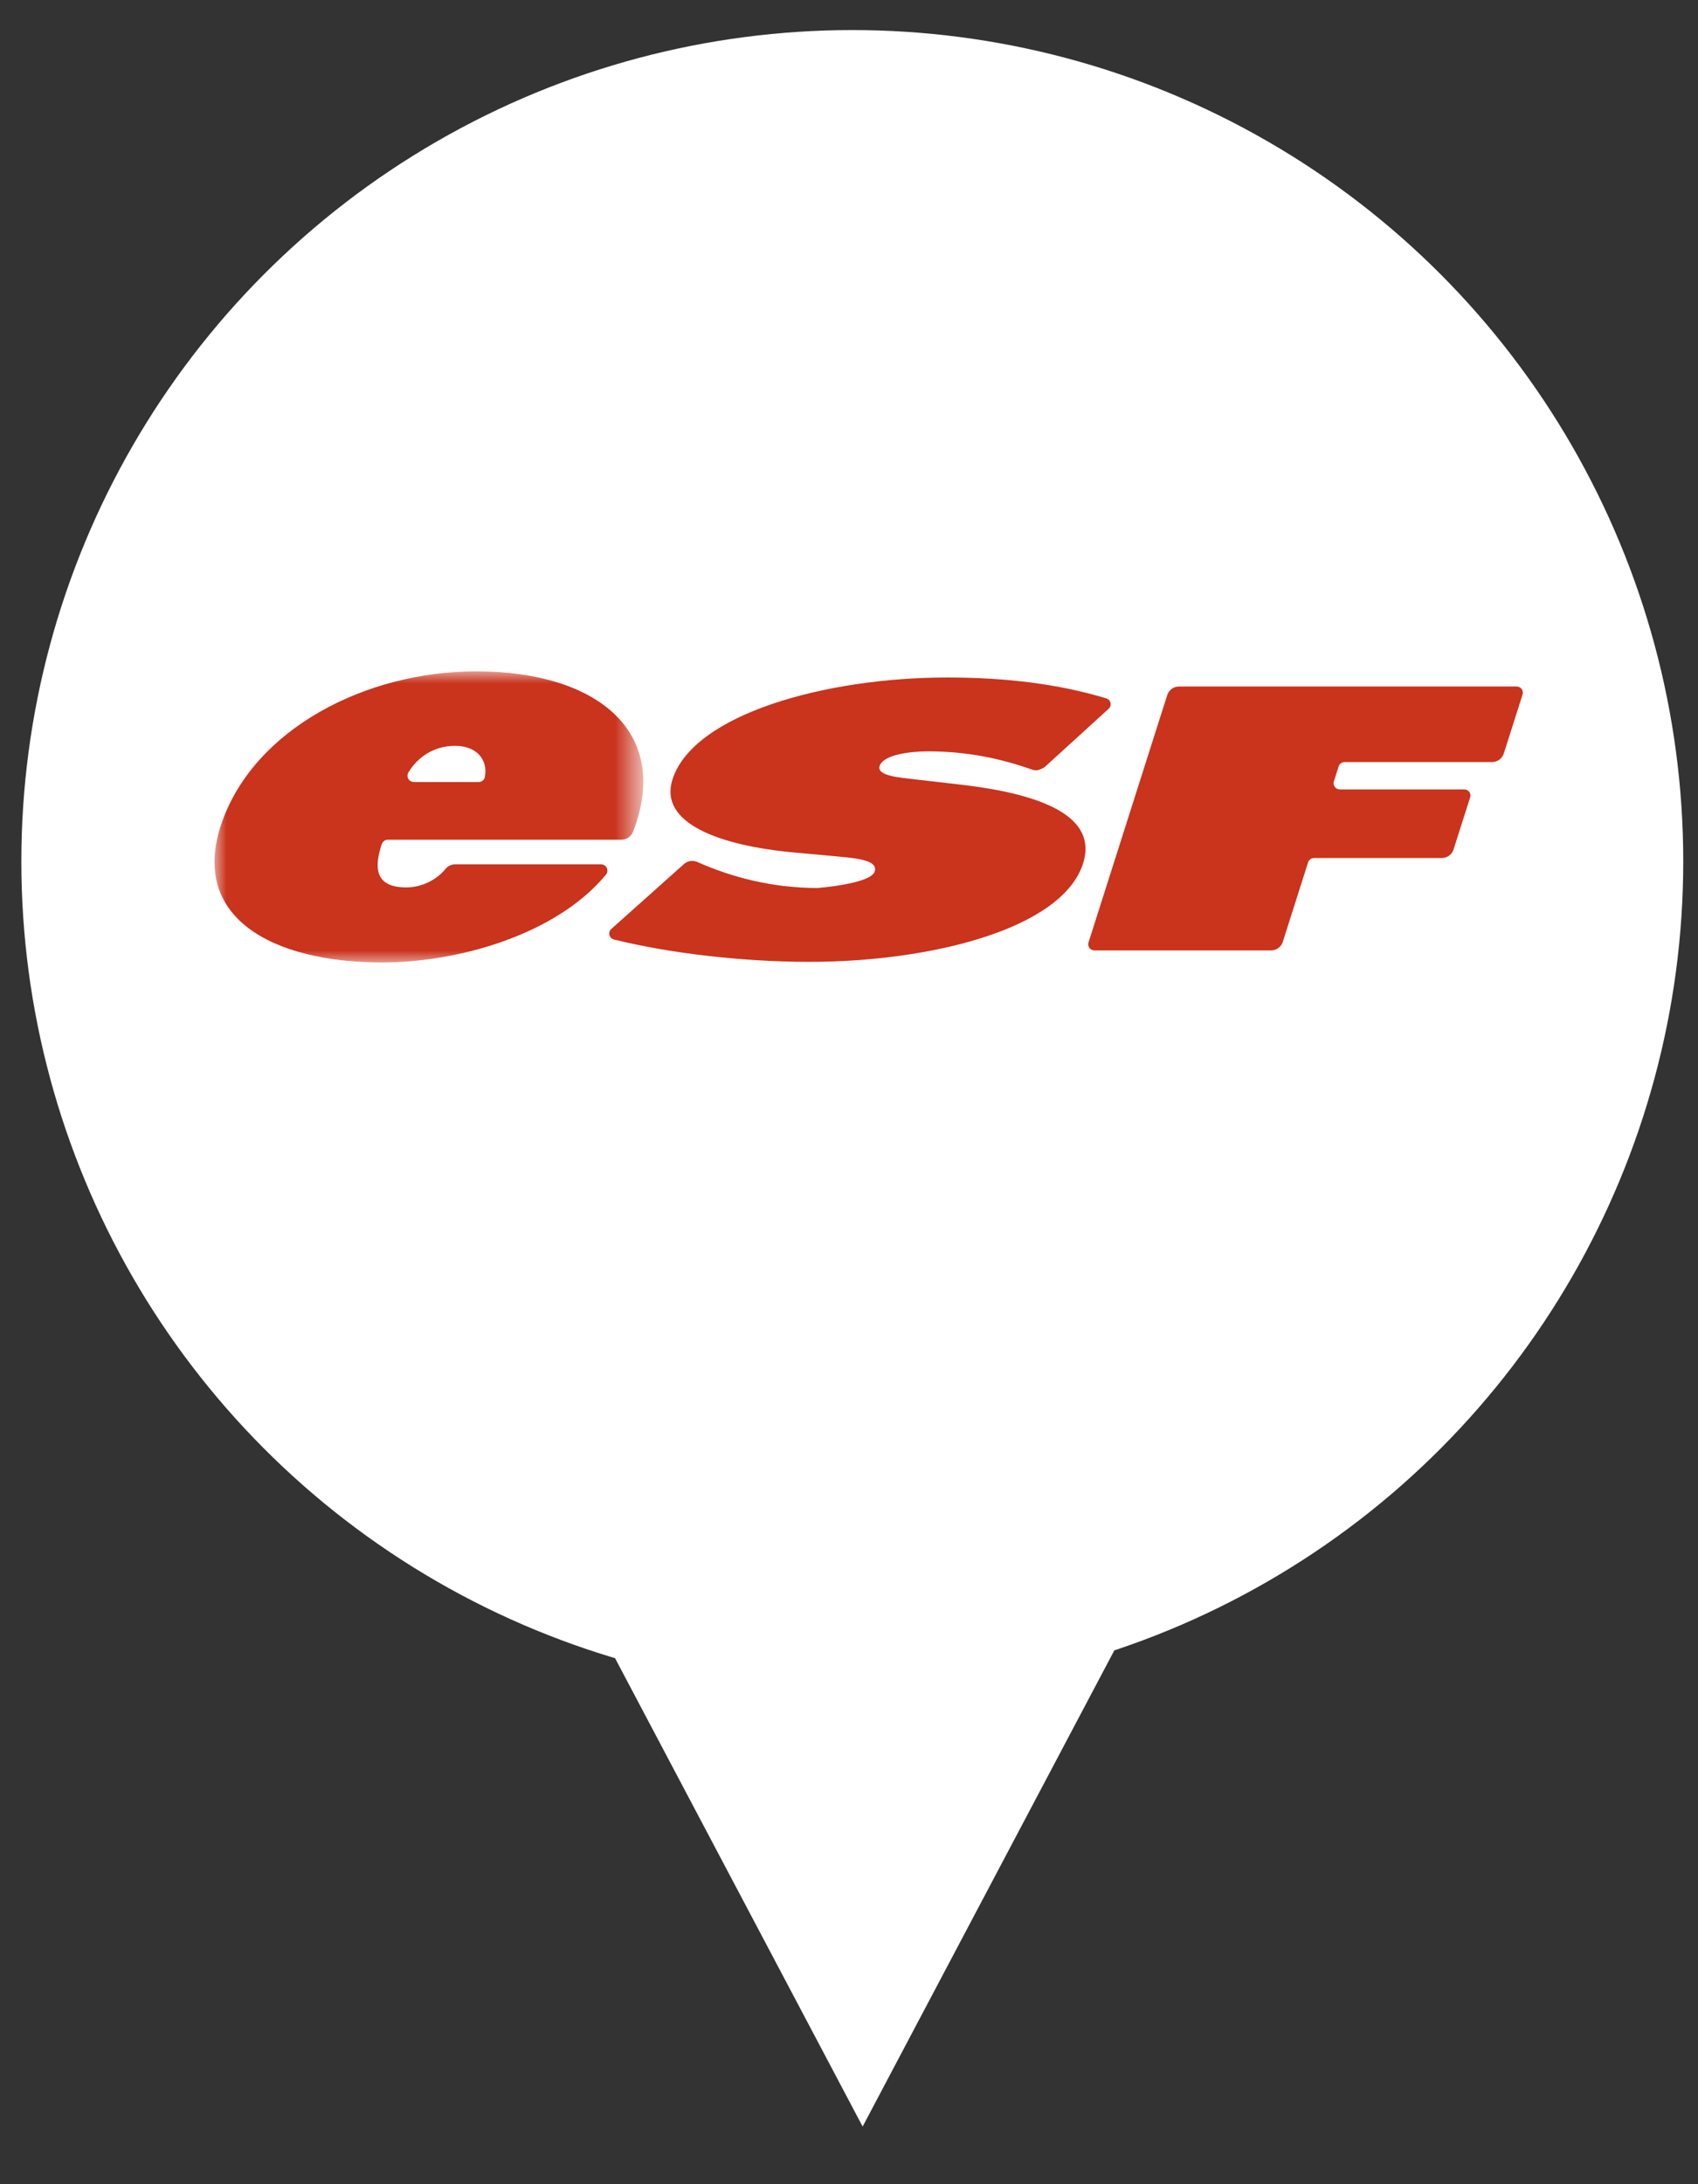
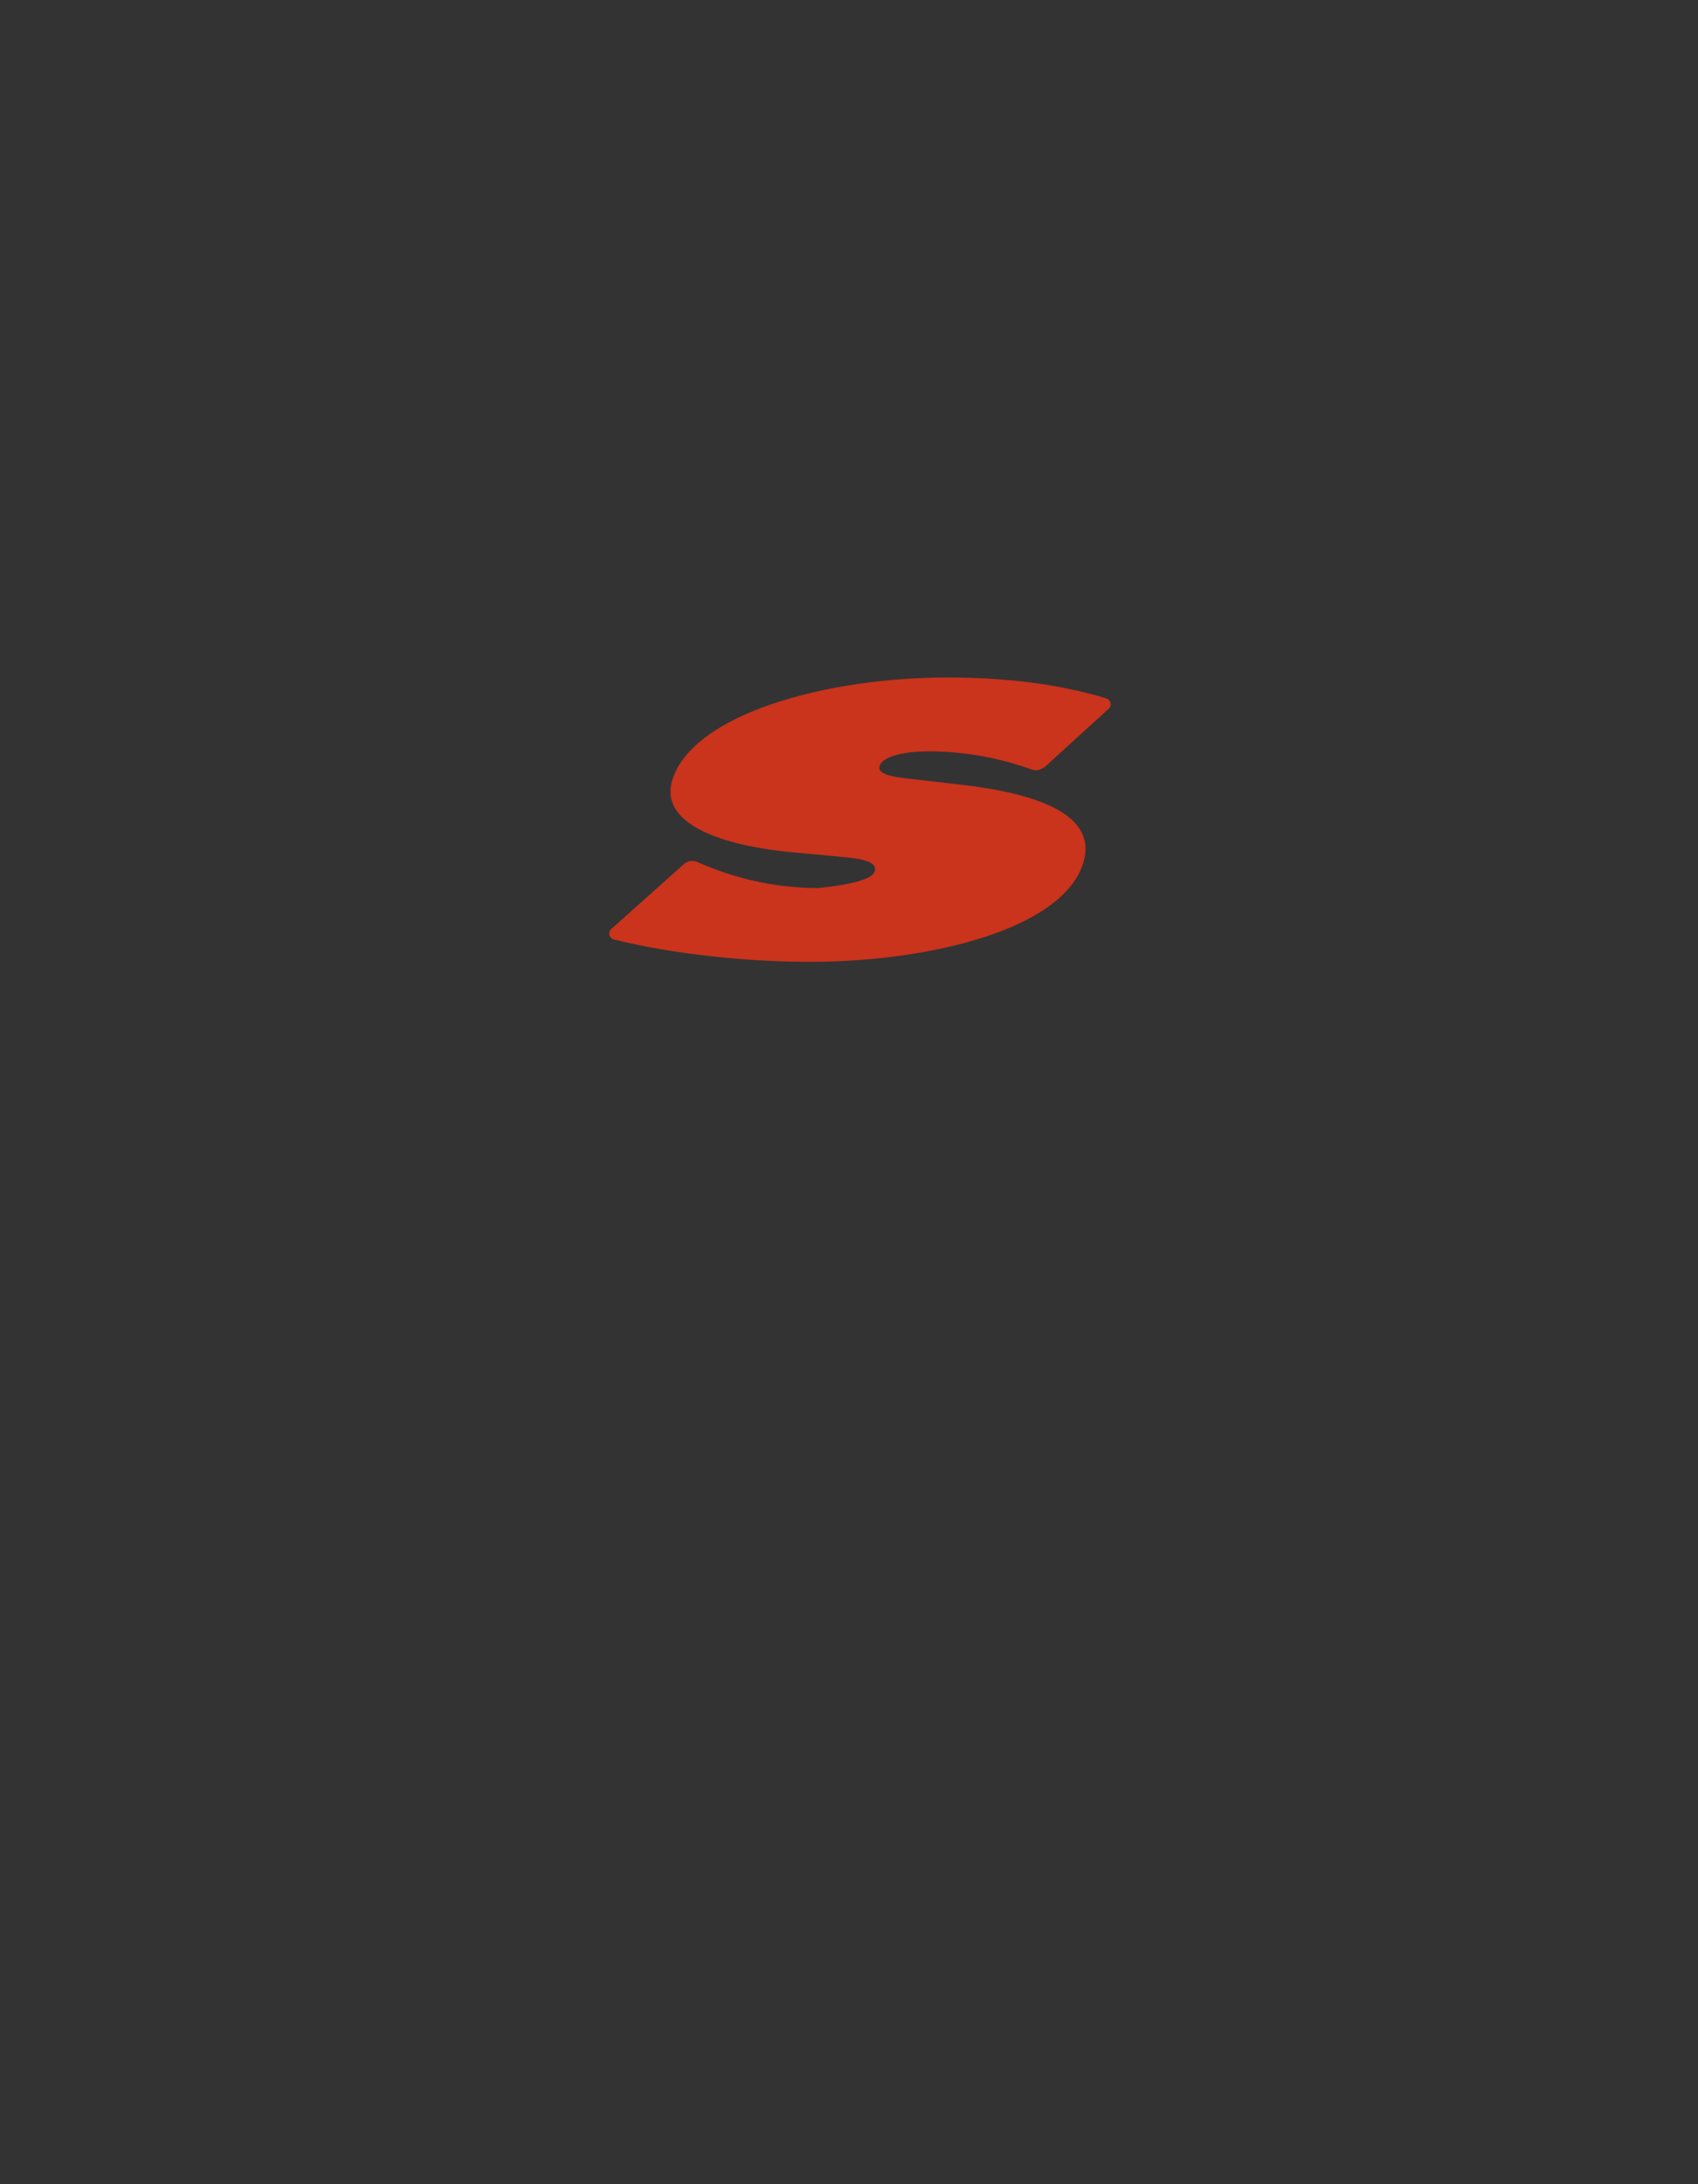
<svg xmlns="http://www.w3.org/2000/svg" xmlns:xlink="http://www.w3.org/1999/xlink" version="1.1" id="Layer_1" x="0px" y="0px" width="70px" height="90px" viewBox="21.093 -23.409 70 90" enable-background="new 21.093 -23.409 70 90" xml:space="preserve">
  <rect x="21.093" y="-23.409" width="70" height="90" fill="#333333" stroke="none" />
  <g>
    <defs>
-       <polygon id="SVGID_1_" points="56.655,64.216 44.952,42.087 68.357,42.087   " />
-     </defs>
+       </defs>
    <clipPath id="SVGID_2_">
      <use xlink:href="#SVGID_1_" overflow="visible" />
    </clipPath>
    <g clip-path="url(#SVGID_2_)">
      <defs>
        <rect id="SVGID_3_" x="-340.591" y="-221.325" width="612.783" height="922.579" />
      </defs>
      <clipPath id="SVGID_4_">
        <use xlink:href="#SVGID_3_" overflow="visible" />
      </clipPath>
      <rect x="42.824" y="39.959" clip-path="url(#SVGID_4_)" fill="#FFFFFF" width="27.66" height="26.385" />
    </g>
  </g>
  <g>
    <defs>
      <circle id="SVGID_5_" cx="56.229" cy="12.086" r="34.256" />
    </defs>
    <clipPath id="SVGID_6_">
      <use xlink:href="#SVGID_5_" overflow="visible" />
    </clipPath>
    <g clip-path="url(#SVGID_6_)">
      <defs>
-         <rect id="SVGID_7_" x="-340.591" y="-221.325" width="612.783" height="922.579" />
-       </defs>
+         </defs>
      <clipPath id="SVGID_8_">
        <use xlink:href="#SVGID_7_" overflow="visible" />
      </clipPath>
-       <rect x="19.845" y="-24.298" clip-path="url(#SVGID_8_)" fill="#FFFFFF" width="72.769" height="72.769" />
    </g>
  </g>
  <g id="video-copy">
    <g id="Group-3" transform="translate(0, 2.073)">
      <g id="Clip-2">
		</g>
      <defs>
        <filter id="Adobe_OpacityMaskFilter" filterUnits="userSpaceOnUse" x="29.937" y="2.181" width="17.678" height="11.997">
          <feColorMatrix type="matrix" values="1 0 0 0 0  0 1 0 0 0  0 0 1 0 0  0 0 0 1 0" />
        </filter>
      </defs>
      <mask maskUnits="userSpaceOnUse" x="29.937" y="2.181" width="17.678" height="11.997" id="mask-2">
        <g filter="url(#Adobe_OpacityMaskFilter)">
          <polygon id="path-1" fill="#FFFFFF" points="29.937,2.181 47.614,2.181 47.614,14.178 29.937,14.178     " />
        </g>
      </mask>
-       <path id="Fill-1" mask="url(#mask-2)" fill="#CA331C" d="M41.083,6.522l0,0.008c-0.022,0.121-0.129,0.212-0.256,0.212l-0.006,0    H38.16L38.153,6.74c-0.144,0-0.26-0.115-0.26-0.257c0-0.047,0.012-0.091,0.034-0.128l0.002-0.005    c0.367-0.621,1.042-1.099,1.921-1.099C40.757,5.25,41.211,5.834,41.083,6.522L41.083,6.522z M37.091,9.119h9.607h0.007    c0.222,0,0.412-0.14,0.486-0.333l0.002-0.003c1.587-4.102-1.477-6.602-6.464-6.602c-4.579,0-9.113,2.377-10.474,6.181    c-1.414,3.956,2.067,5.815,6.592,5.815c3.131,0,7.183-1.145,9.226-3.619l0.003-0.003c0.037-0.045,0.058-0.101,0.058-0.163    c0-0.142-0.117-0.258-0.261-0.258l-0.007,0h-6.005v-0.001c-0.163,0-0.308,0.074-0.404,0.19l-0.006,0.009    c-0.362,0.439-0.969,0.752-1.608,0.752c-1.357,0-1.299-0.892-1.019-1.764L36.833,9.3c0.033-0.105,0.132-0.181,0.249-0.181    L37.091,9.119z" />
    </g>
    <path id="Fill-4" fill="#CA331C" d="M46.404,15.303c-0.112-0.026-0.195-0.126-0.195-0.246c0-0.074,0.032-0.141,0.083-0.187   l0.014-0.012l2.976-2.657c0.091-0.084,0.213-0.135,0.348-0.135c0.073,0,0.142,0.015,0.205,0.042l0.076,0.033   c1.312,0.572,2.962,1.04,4.886,1.04c0,0,2.189-0.166,2.354-0.678c0.165-0.512-0.92-0.557-1.659-0.633l-1.63-0.149   c-3.174-0.287-5.617-1.235-5.046-3.012c0.865-2.696,6.323-4.202,11.329-4.202c2.436,0,4.6,0.272,6.53,0.853l0.018,0.006   c0.108,0.03,0.187,0.127,0.187,0.243c0,0.07-0.029,0.133-0.075,0.179l-0.008,0.008l-2.603,2.371l-0.036,0.033   c0,0-0.212,0.133-0.345,0.133c-0.051,0-0.1-0.007-0.146-0.021l-0.075-0.026c-1.204-0.422-2.596-0.736-4.241-0.736   c-0.732,0-1.844,0.136-1.995,0.603c-0.135,0.421,0.884,0.481,1.5,0.557l1.825,0.21c3.415,0.392,5.679,1.325,5.061,3.253   c-0.871,2.71-6.306,4.051-11.281,4.051c-2.713,0-5.716-0.342-8.046-0.917L46.404,15.303z" />
-     <path id="Fill-6" fill="#CA331C" d="M75.264,11.946c-0.114,0-0.21,0.073-0.243,0.174l-0.003,0.008l-1.038,3.259l-0.002,0.009   c-0.063,0.208-0.258,0.358-0.488,0.358l-0.015-0.001h-7.26h-0.005c-0.141,0-0.255-0.114-0.255-0.253   c0-0.024,0.003-0.05,0.011-0.072l0.002-0.007l3.242-10.182l0.002-0.005c0.063-0.206,0.257-0.355,0.487-0.355h0.005h13.908l0.005,0   c0.141,0,0.255,0.113,0.255,0.253c0,0.027-0.005,0.054-0.012,0.078l-0.001,0.005l-0.77,2.418l-0.004,0.008   c-0.064,0.204-0.258,0.352-0.485,0.352h-0.009h-6.062l-0.007,0c-0.113,0-0.209,0.073-0.242,0.174l-0.199,0.625   c-0.007,0.023-0.01,0.047-0.01,0.073c0,0.14,0.114,0.253,0.255,0.253l0.011,0.001h5.111h0.009c0.141,0,0.255,0.113,0.255,0.252   c0,0.026-0.004,0.05-0.011,0.074l-0.003,0.005c0,0-0.683,2.151-0.693,2.176c-0.074,0.187-0.259,0.319-0.475,0.319l-0.053,0h-5.206   H75.264z" />
  </g>
</svg>